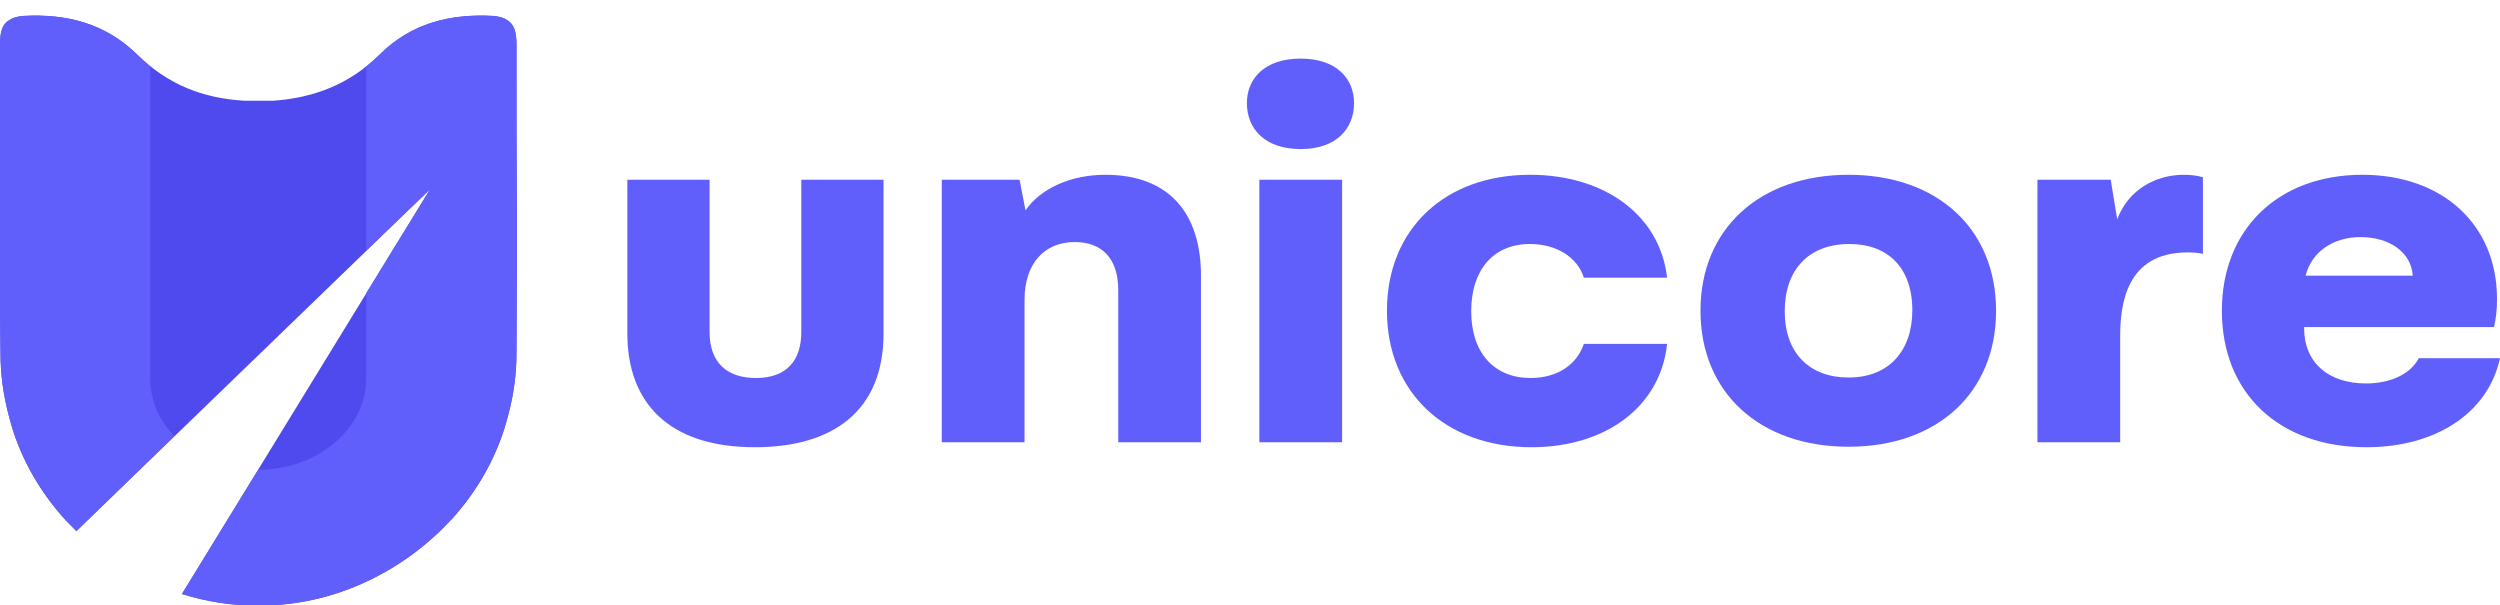
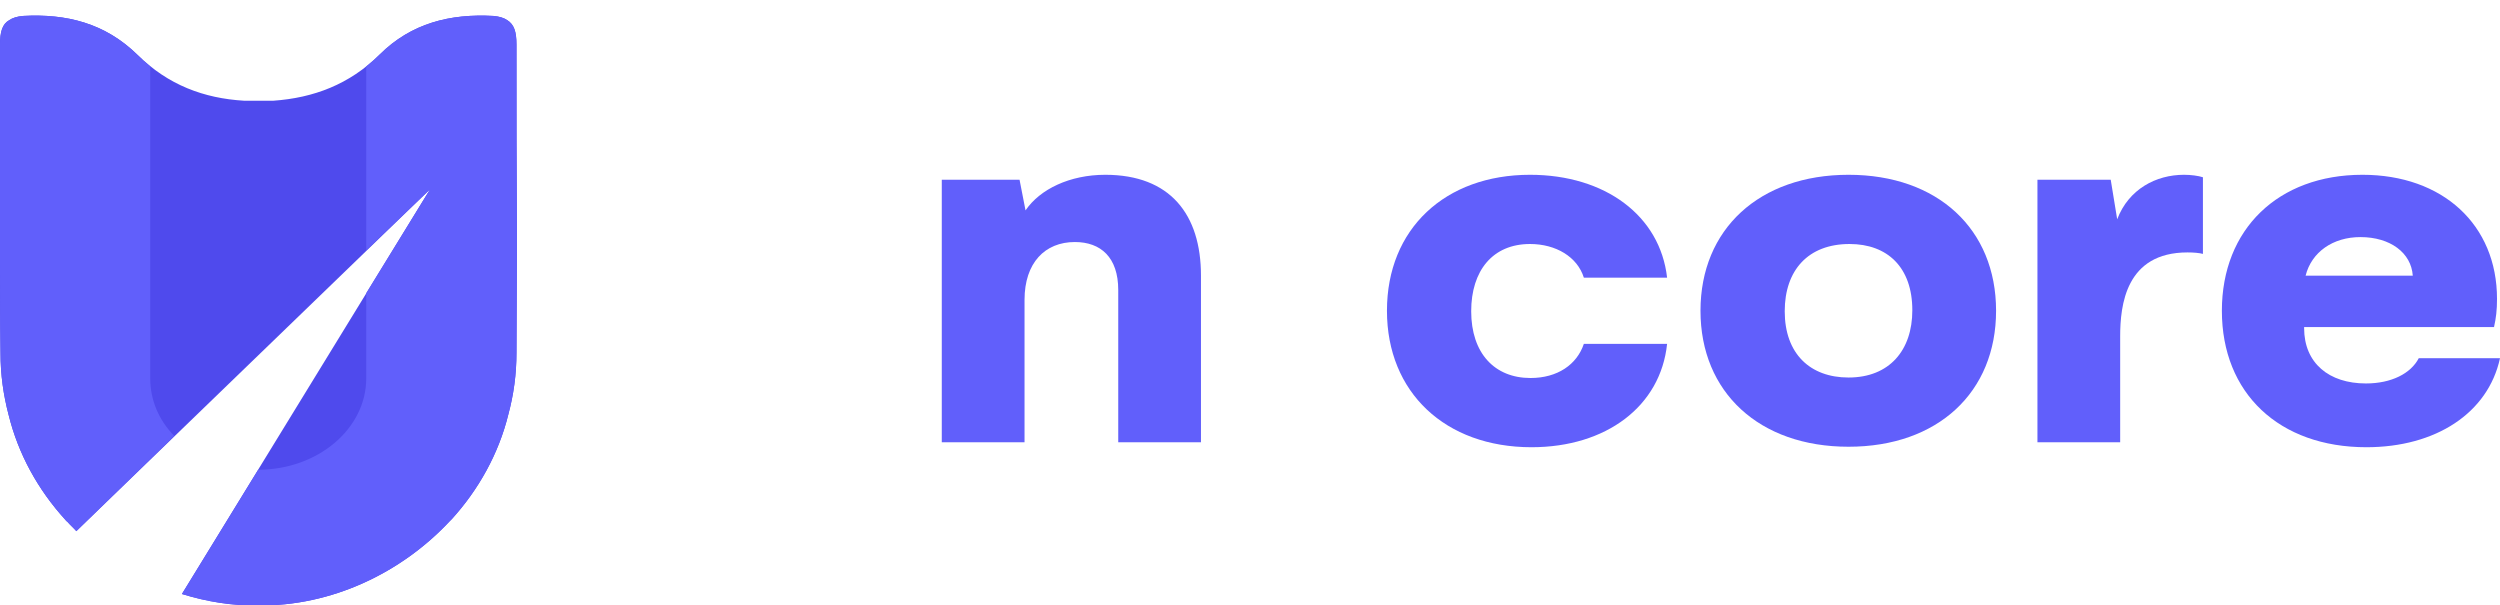
<svg xmlns="http://www.w3.org/2000/svg" width="128" height="31" viewBox="0 0 128 31" fill="none">
  <path d="M26.444 2.279C26.444 1.621 26.321 1.255 25.977 1.036C25.805 0.914 25.559 0.841 25.264 0.816C23.052 0.694 21.062 1.182 19.44 2.791C17.891 4.327 16.048 5.01 14.008 5.156C13.984 5.156 13.959 5.156 13.959 5.156C13.886 5.156 13.836 5.156 13.763 5.156C13.664 5.156 13.566 5.156 13.468 5.156C13.394 5.156 13.32 5.156 13.246 5.156C13.173 5.156 13.099 5.156 13.025 5.156C12.927 5.156 12.829 5.156 12.73 5.156C12.657 5.156 12.607 5.156 12.534 5.156C12.509 5.156 12.485 5.156 12.485 5.156C10.445 5.034 8.602 4.351 7.053 2.815C5.382 1.182 3.392 0.694 1.18 0.816C0.885 0.841 0.639 0.914 0.467 1.036C0.123 1.231 0 1.621 0 2.279C0 5.546 0 8.788 0 12.055C0 12.299 0 12.567 0 12.835C0 14.566 0 16.322 0.025 18.077C0.025 19.174 0.172 20.222 0.442 21.246C0.934 23.245 1.942 25.074 3.342 26.61C3.367 26.634 3.392 26.683 3.441 26.707C3.588 26.878 3.76 27.024 3.908 27.195L22.02 9.69L9.314 30.413C10.568 30.803 11.895 31.023 13.222 30.998C16.957 31.047 20.546 29.34 23.028 26.683C23.052 26.659 23.077 26.634 23.126 26.585C24.502 25.074 25.535 23.221 26.026 21.222C26.296 20.222 26.444 19.174 26.444 18.053C26.444 16.297 26.468 14.542 26.468 12.787C26.468 12.543 26.468 12.275 26.468 12.007C26.444 8.788 26.444 5.522 26.444 2.279Z" fill="#4F4AED" />
  <path d="M8.921 22.319C8.135 21.515 7.692 20.491 7.692 19.369V3.401C7.447 3.205 7.225 3.01 7.004 2.791C5.382 1.182 3.392 0.694 1.18 0.816C0.885 0.841 0.639 0.914 0.467 1.036C0.123 1.231 0 1.621 0 2.279C0 5.546 0 8.788 0 12.055C0 12.299 0 12.567 0 12.835C0 14.566 0 16.322 0.025 18.077C0.025 19.174 0.172 20.222 0.442 21.246C0.934 23.245 1.942 25.074 3.342 26.61C3.367 26.634 3.392 26.683 3.441 26.707C3.588 26.878 3.76 27.024 3.908 27.195L8.921 22.319Z" fill="#615FFB" />
  <path d="M26.444 2.279C26.444 1.621 26.321 1.255 25.977 1.036C25.805 0.914 25.559 0.841 25.264 0.816C23.052 0.694 21.062 1.182 19.44 2.791C19.218 3.01 18.997 3.205 18.752 3.401V12.811L22.02 9.69L18.752 15.005V19.369C18.752 21.953 16.269 24.05 13.222 24.05L9.314 30.413C10.568 30.803 11.895 31.023 13.222 30.998C16.957 31.047 20.546 29.34 23.028 26.683C23.052 26.659 23.077 26.634 23.126 26.585C24.502 25.074 25.535 23.221 26.026 21.222C26.296 20.222 26.444 19.174 26.444 18.053C26.444 16.297 26.468 14.542 26.468 12.787C26.468 12.543 26.468 12.275 26.468 12.007C26.444 8.788 26.444 5.522 26.444 2.279Z" fill="#615FFB" />
-   <path d="M32.12 17.076V9.202H36.331V17C36.331 18.595 37.25 19.354 38.704 19.354C40.312 19.354 41.026 18.417 41.026 17V9.202H45.237V17.076C45.237 21.05 42.634 22.898 38.653 22.898C34.187 22.898 32.12 20.569 32.12 17.076Z" fill="#615FFB" />
  <path d="M48.219 22.645V9.202H52.201L52.507 10.772C53.247 9.683 54.778 8.949 56.59 8.949C59.908 8.949 61.49 10.975 61.49 14.114V22.645H57.254V14.848C57.254 13.177 56.36 12.392 55.033 12.392C53.502 12.392 52.456 13.455 52.456 15.354V22.645H48.219Z" fill="#615FFB" />
-   <path d="M66.597 7.633C64.76 7.633 63.841 6.595 63.841 5.278C63.841 4.013 64.76 3 66.597 3C68.409 3 69.328 4.013 69.328 5.278C69.328 6.595 68.409 7.633 66.597 7.633ZM64.479 22.645V9.202H68.716V22.645H64.479Z" fill="#615FFB" />
  <path d="M71.012 15.911C71.012 11.709 73.998 8.949 78.337 8.949C82.19 8.949 84.997 11.05 85.355 14.215H81.093C80.761 13.152 79.663 12.493 78.337 12.493C76.422 12.493 75.325 13.861 75.325 15.936C75.325 18.088 76.525 19.354 78.362 19.354C79.74 19.354 80.735 18.671 81.093 17.607H85.355C85.023 20.797 82.241 22.898 78.413 22.898C73.998 22.898 71.012 20.088 71.012 15.911Z" fill="#615FFB" />
  <path d="M87.065 15.911C87.065 11.734 90.077 8.949 94.645 8.949C99.213 8.949 102.199 11.734 102.199 15.911C102.199 20.088 99.213 22.873 94.645 22.873C90.077 22.873 87.065 20.088 87.065 15.911ZM91.378 15.936C91.378 18.113 92.68 19.329 94.645 19.329C96.737 19.329 97.911 17.936 97.911 15.886C97.911 13.683 96.635 12.493 94.696 12.493C92.578 12.493 91.378 13.835 91.378 15.936Z" fill="#615FFB" />
  <path d="M111.82 8.949C112.177 8.949 112.56 9 112.79 9.076V13C112.611 12.949 112.305 12.924 111.999 12.924C108.834 12.924 108.553 15.633 108.553 17.227V22.645H104.317V9.202H108.069L108.4 11.228C108.987 9.683 110.391 8.949 111.82 8.949Z" fill="#615FFB" />
  <path d="M123.84 18.341H128C127.388 21.151 124.708 22.898 121.161 22.898C116.695 22.898 113.76 20.139 113.76 15.911C113.76 11.734 116.644 8.949 120.957 8.949C125.065 8.949 127.847 11.506 127.847 15.303C127.847 15.886 127.796 16.291 127.694 16.747H117.971V16.797C117.971 18.595 119.247 19.633 121.135 19.633C122.437 19.633 123.432 19.126 123.84 18.341ZM120.854 12.139C119.451 12.139 118.354 12.899 118.047 14.114H123.534C123.457 12.949 122.386 12.139 120.854 12.139Z" fill="#615FFB" />
</svg>